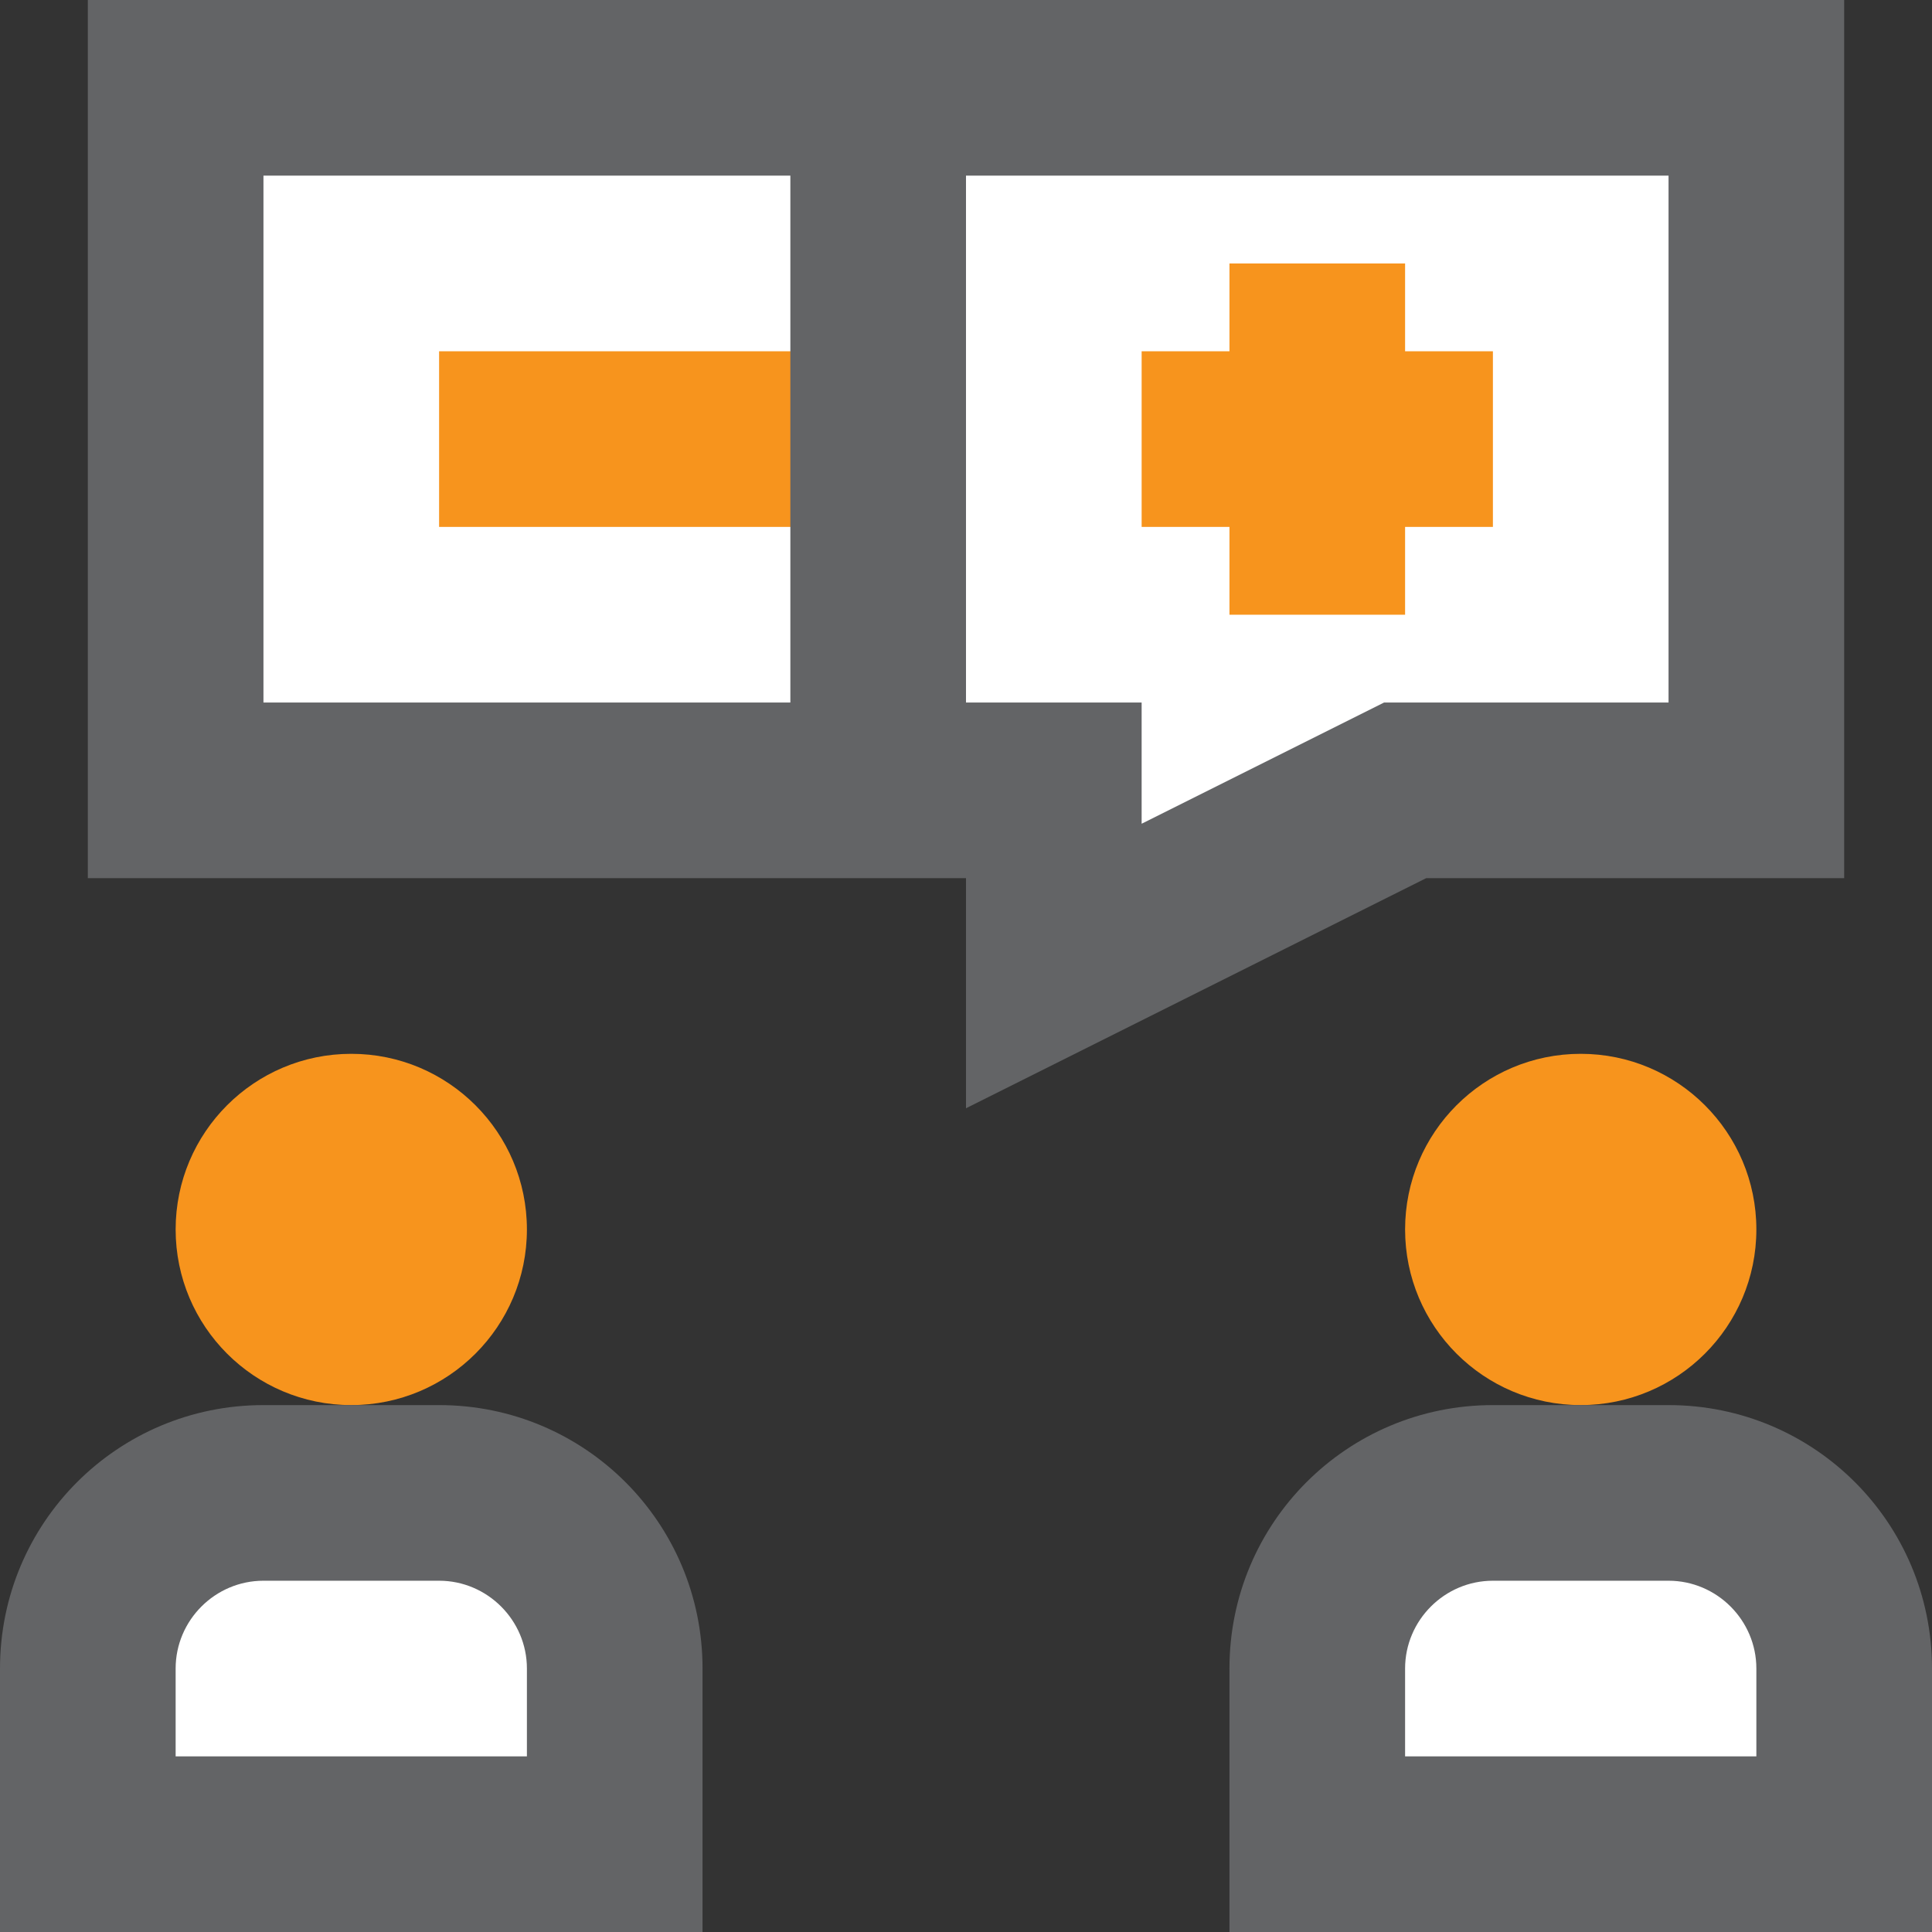
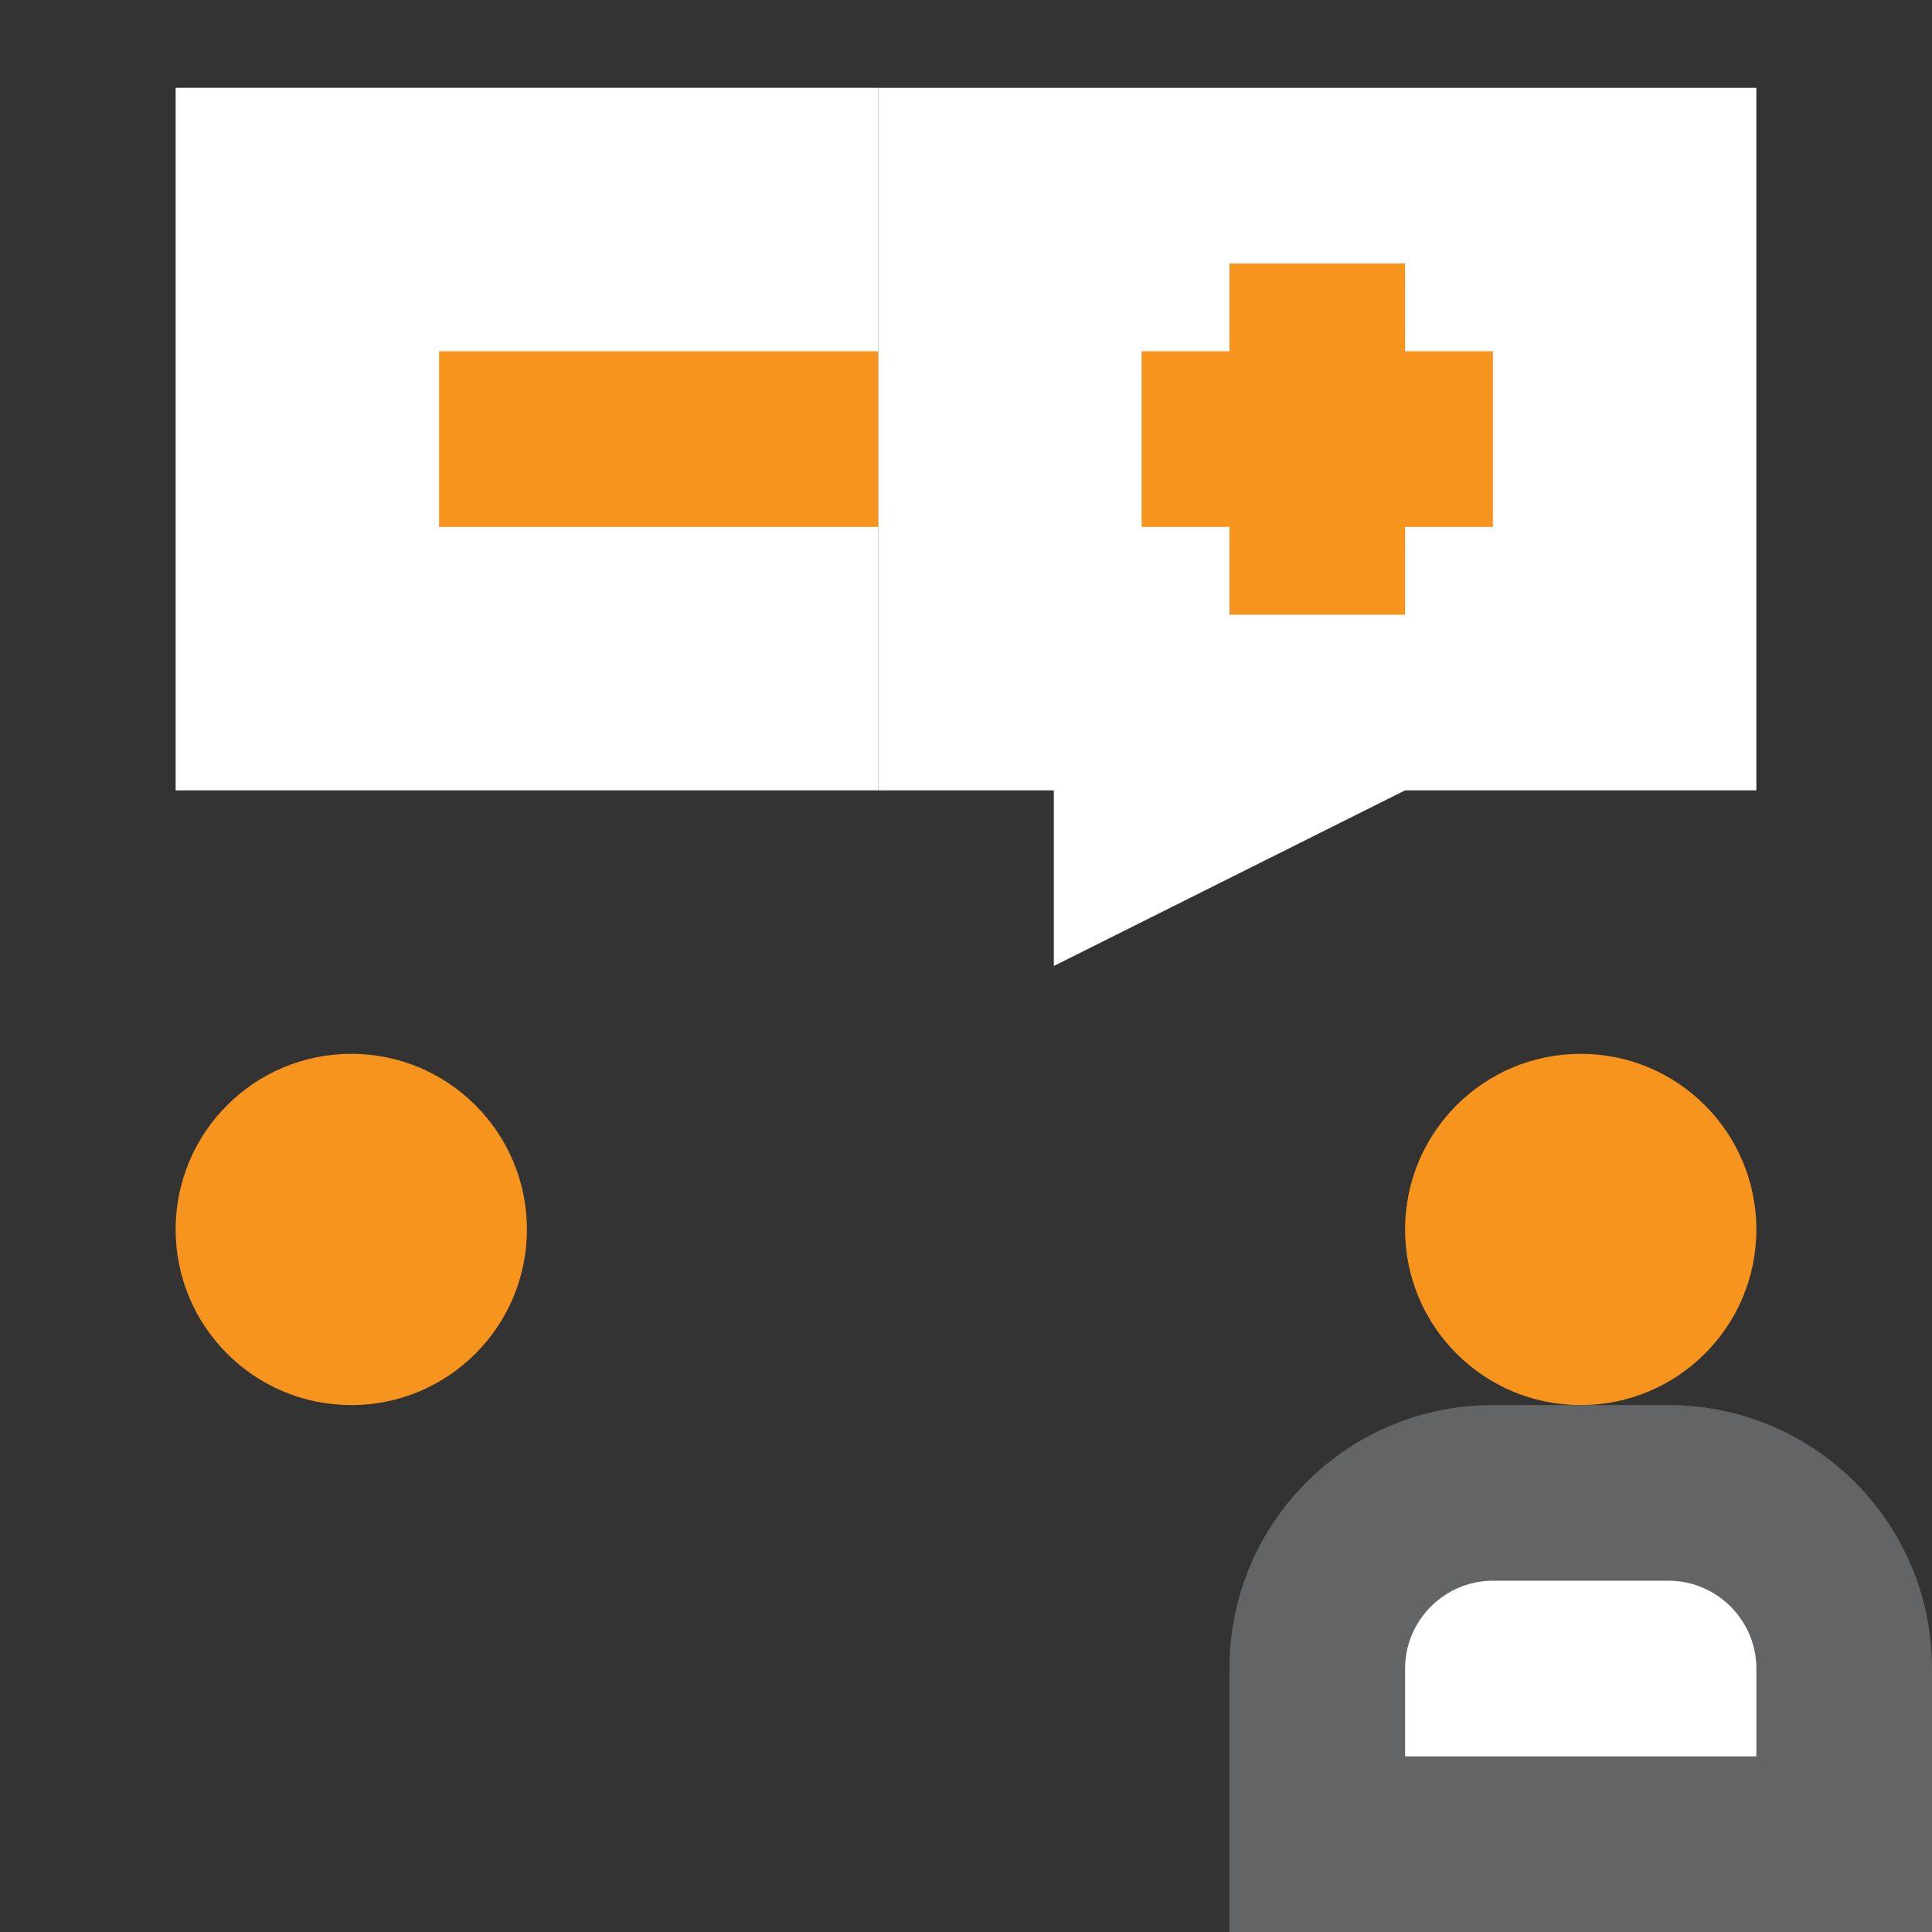
<svg xmlns="http://www.w3.org/2000/svg" id="Layer_1" data-name="Layer 1" viewBox="0 0 22 22">
  <rect x="0" y="0" width="22" height="22" fill="#333333" stroke="none" />
  <defs>
    <style>
      .cls-1 {
        fill: #f7941d;
      }

      .cls-2 {
        fill: #fff;
      }

      .cls-3 {
        fill: #636466;
      }
    </style>
  </defs>
  <g id="Argument">
-     <path class="cls-2" d="m3,17h2c1.1,0,2,.9,2,2v2H1v-2c0-1.1.9-2,2-2Z" />
    <path class="cls-2" d="m21,21h-6v-2c0-1.1.9-2,2-2h2c1.1,0,2,.9,2,2v2h0Z" />
    <rect class="cls-2" x="2" y="1" width="8" height="8" />
    <polygon class="cls-2" points="20 1 20 9 16 9 12 11 12 9 10 9 10 1 20 1" />
    <rect class="cls-1" x="5" y="4" width="5" height="2" />
    <polygon class="cls-1" points="17 4 16 4 16 3 14 3 14 4 13 4 13 6 14 6 14 7 16 7 16 6 17 6 17 4" />
    <circle class="cls-1" cx="4" cy="14" r="2" />
    <circle class="cls-1" cx="18" cy="14" r="2" />
-     <path class="cls-3" d="m5,16h-2c-1.66,0-3,1.34-3,3v3h8v-3c0-1.66-1.34-3-3-3Zm1,4H2v-1c0-.55.45-1,1-1h2c.55,0,1,.45,1,1v1Z" />
    <path class="cls-3" d="m19,16h-2c-1.66,0-3,1.34-3,3v3h8v-3c0-1.66-1.34-3-3-3Zm1,4h-4v-1c0-.55.45-1,1-1h2c.55,0,1,.45,1,1v1Z" />
-     <path class="cls-3" d="m1,0v10h10v2.62l5.24-2.62h4.76V0H1Zm8,8H3V2h6v6Zm10,0h-3.24l-2.76,1.38v-1.38h-2V2h8v6Z" />
  </g>
</svg>